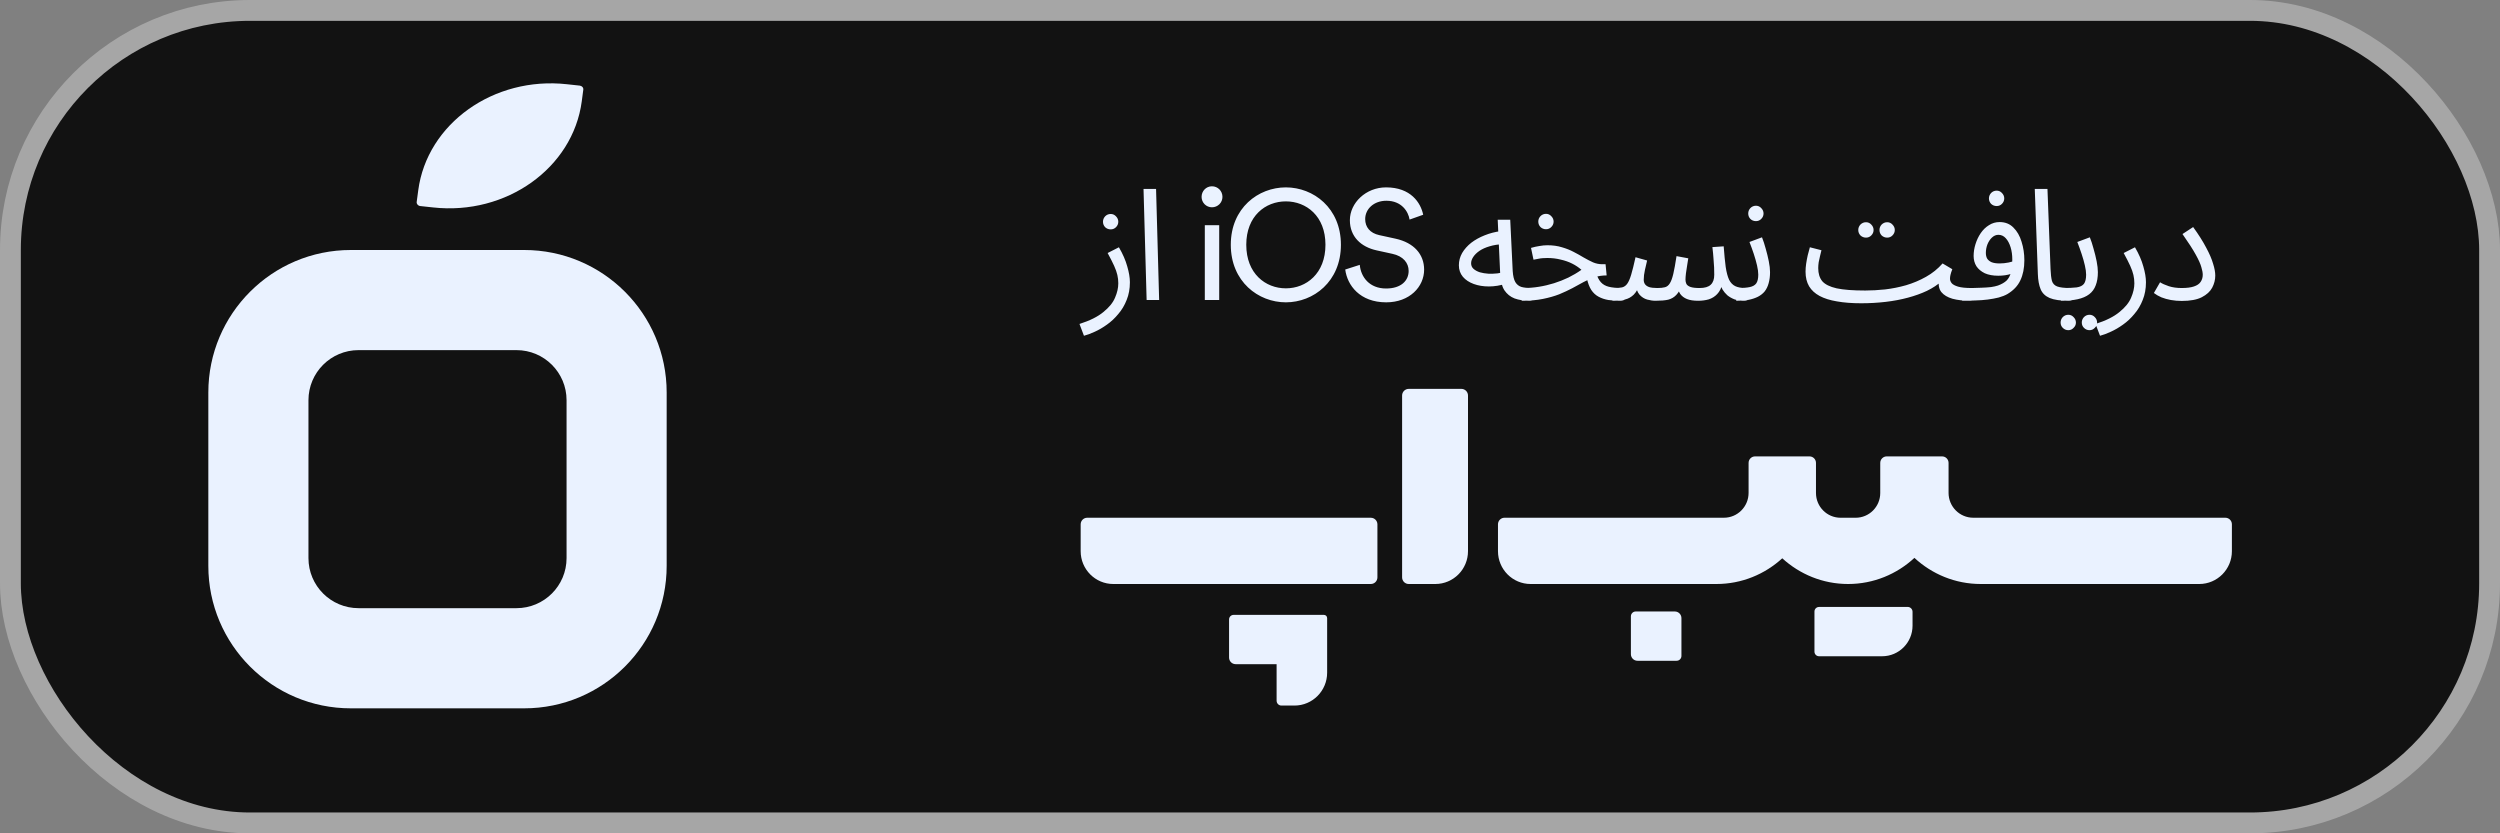
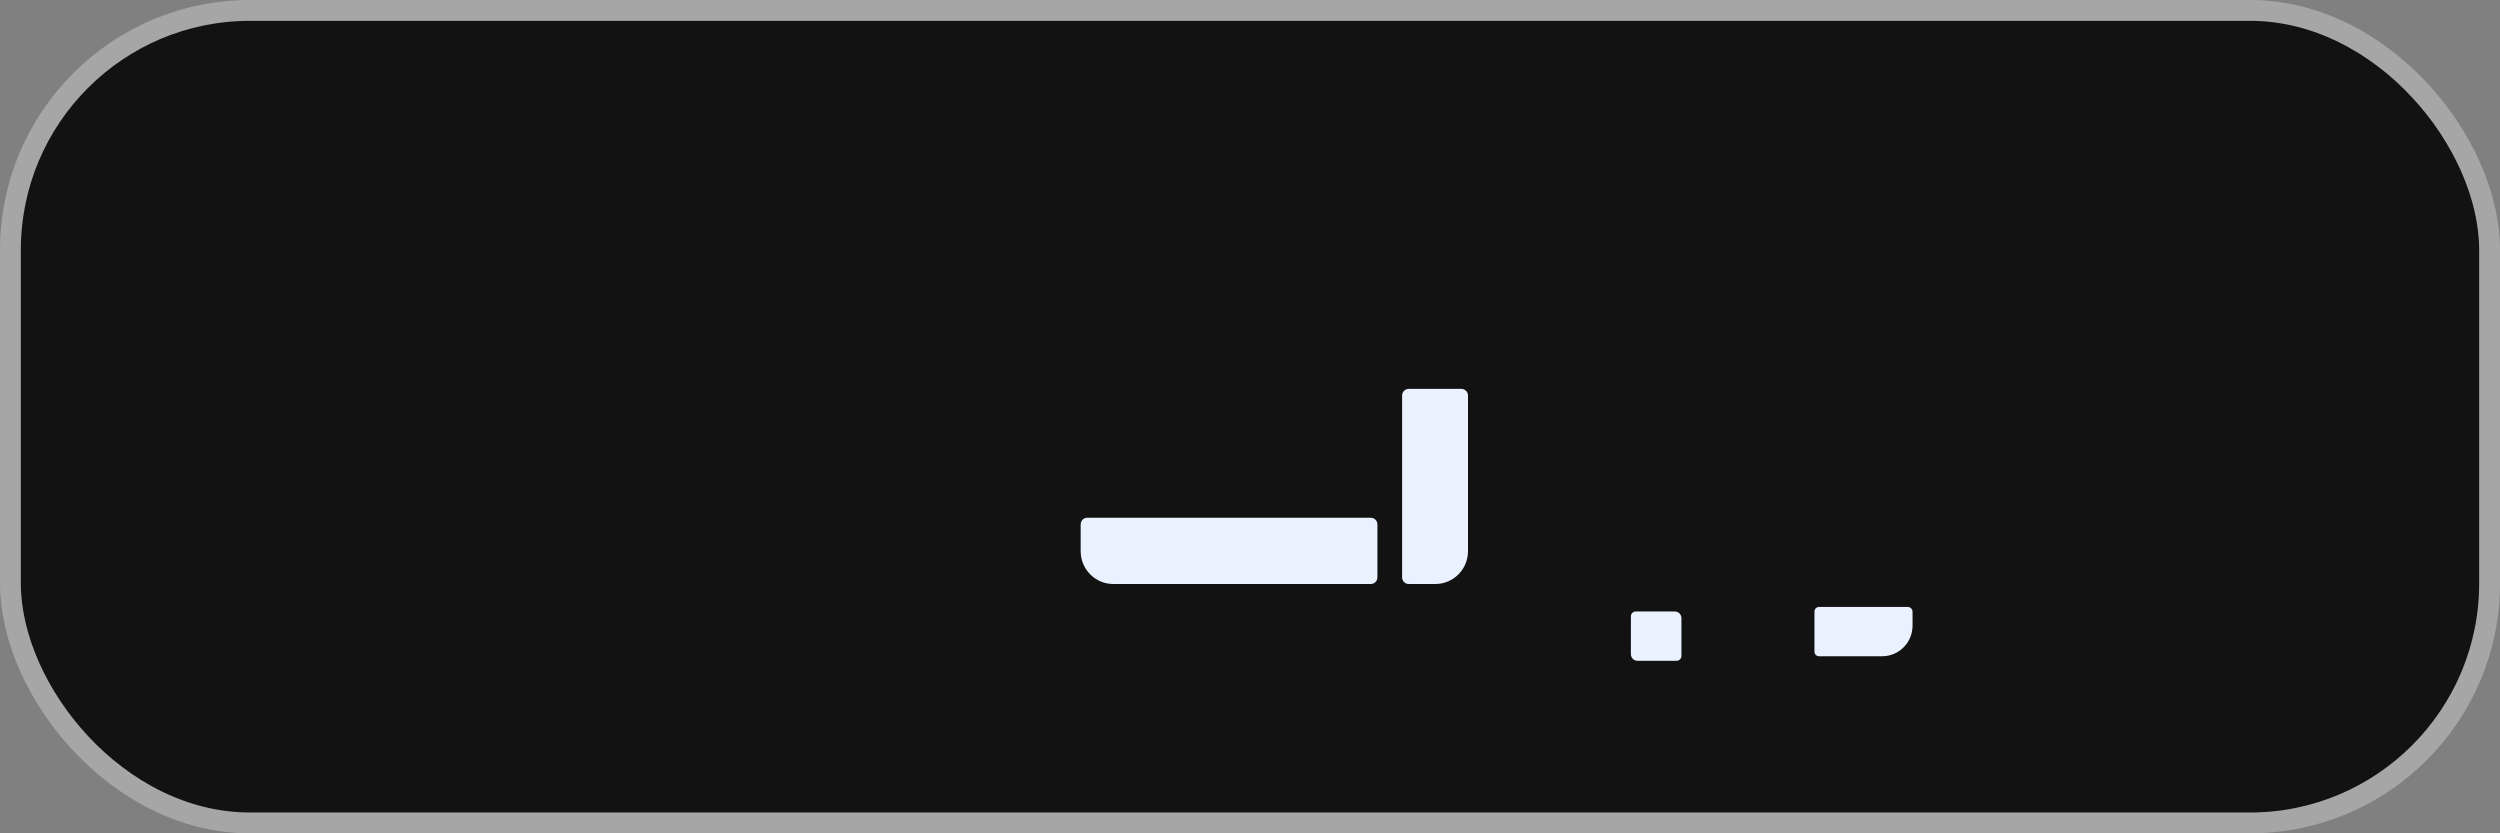
<svg xmlns="http://www.w3.org/2000/svg" width="120" height="40" viewBox="0 0 120 40" fill="none">
  <rect x="0" y="0" width="120" height="40" fill="#808080" stroke="none" />
  <rect x="0.5" y="0.5" width="119" height="39" rx="11.5" fill="#121212" />
  <rect x="0.5" y="0.5" width="119" height="39" rx="11.5" stroke="#A6A6A6" />
-   <path d="M52.03 16.117L51.815 15.55C52.314 15.391 52.698 15.199 52.965 14.975C53.237 14.756 53.423 14.527 53.522 14.288C53.626 14.049 53.678 13.82 53.678 13.601C53.678 13.462 53.663 13.327 53.633 13.198C53.604 13.069 53.552 12.922 53.477 12.757C53.403 12.593 53.299 12.389 53.166 12.145L53.708 11.869C53.896 12.192 54.029 12.498 54.108 12.787C54.193 13.076 54.235 13.33 54.235 13.549C54.235 13.862 54.183 14.146 54.079 14.4C53.98 14.654 53.846 14.878 53.678 15.072C53.515 15.271 53.334 15.44 53.136 15.58C52.943 15.719 52.748 15.834 52.55 15.923C52.356 16.013 52.183 16.078 52.03 16.117ZM53.314 11.01C53.21 11.01 53.121 10.975 53.047 10.906C52.978 10.831 52.943 10.744 52.943 10.644C52.943 10.545 52.978 10.458 53.047 10.383C53.121 10.308 53.21 10.271 53.314 10.271C53.413 10.271 53.497 10.308 53.567 10.383C53.641 10.458 53.678 10.545 53.678 10.644C53.678 10.744 53.641 10.831 53.567 10.906C53.497 10.975 53.413 11.01 53.314 11.01ZM55.038 14.4L54.889 9.069H55.491L55.639 14.4H55.038ZM58.522 14.4V10.809H57.831V14.4H58.522ZM57.676 9.45C57.676 9.726 57.898 9.95 58.173 9.95C58.455 9.95 58.678 9.726 58.678 9.45C58.678 9.166 58.455 8.942 58.173 8.942C57.898 8.942 57.676 9.166 57.676 9.45ZM59.821 11.749C59.821 10.368 60.741 9.666 61.721 9.666C62.701 9.666 63.622 10.368 63.622 11.749C63.622 13.131 62.701 13.84 61.721 13.84C60.741 13.84 59.821 13.131 59.821 11.749ZM59.078 11.749C59.078 13.519 60.4 14.512 61.721 14.512C63.043 14.512 64.364 13.519 64.364 11.749C64.364 9.98 63.043 8.994 61.721 8.994C60.4 8.994 59.078 9.98 59.078 11.749ZM68.313 10.308C68.195 9.733 67.719 8.994 66.531 8.994C65.559 8.994 64.794 9.741 64.794 10.57C64.794 11.361 65.329 11.854 66.079 12.018L66.828 12.182C67.356 12.294 67.615 12.623 67.615 13.004C67.615 13.467 67.259 13.848 66.531 13.848C65.737 13.848 65.321 13.302 65.269 12.713L64.571 12.937C64.668 13.691 65.269 14.512 66.539 14.512C67.66 14.512 68.358 13.765 68.358 12.944C68.358 12.205 67.868 11.652 66.992 11.458L66.205 11.286C65.759 11.189 65.529 10.898 65.529 10.517C65.529 10.025 65.952 9.636 66.546 9.636C67.281 9.636 67.6 10.159 67.66 10.54L68.313 10.308ZM73.412 14.437C73.145 14.437 72.907 14.4 72.699 14.325C72.496 14.246 72.333 14.114 72.209 13.93C72.09 13.741 72.023 13.479 72.009 13.146L71.89 10.547H72.491L72.61 13.011C72.625 13.245 72.667 13.422 72.736 13.541C72.806 13.656 72.902 13.733 73.026 13.773C73.155 13.808 73.308 13.825 73.486 13.825C73.59 13.825 73.664 13.855 73.709 13.915C73.758 13.969 73.783 14.037 73.783 14.116C73.783 14.196 73.749 14.271 73.679 14.34C73.61 14.405 73.521 14.437 73.412 14.437ZM72.291 13.616C72.009 13.706 71.734 13.75 71.467 13.75C71.199 13.75 70.957 13.711 70.739 13.631C70.521 13.551 70.348 13.437 70.219 13.287C70.091 13.133 70.026 12.949 70.026 12.735C70.026 12.526 70.078 12.329 70.182 12.145C70.291 11.961 70.437 11.797 70.62 11.652C70.809 11.508 71.024 11.389 71.266 11.294C71.514 11.194 71.776 11.127 72.053 11.092L72.157 11.72C71.91 11.729 71.689 11.764 71.496 11.824C71.308 11.879 71.147 11.951 71.014 12.041C70.885 12.13 70.786 12.227 70.717 12.332C70.648 12.436 70.613 12.538 70.613 12.638C70.613 12.747 70.653 12.837 70.732 12.907C70.811 12.976 70.912 13.031 71.036 13.071C71.16 13.106 71.296 13.128 71.444 13.138C71.593 13.143 71.737 13.138 71.875 13.123C72.014 13.103 72.132 13.076 72.231 13.041L72.291 13.616ZM77.772 14.437C77.565 14.437 77.374 14.425 77.201 14.4C77.027 14.37 76.871 14.318 76.733 14.243C76.594 14.169 76.478 14.062 76.384 13.922C76.29 13.778 76.218 13.589 76.169 13.355L76.607 13.093C76.671 13.293 76.75 13.444 76.844 13.549C76.938 13.653 77.065 13.726 77.223 13.765C77.386 13.805 77.594 13.825 77.847 13.825C77.951 13.825 78.025 13.855 78.07 13.915C78.119 13.969 78.144 14.037 78.144 14.116C78.144 14.196 78.109 14.271 78.04 14.34C77.97 14.405 77.881 14.437 77.772 14.437ZM73.043 14.437L73.11 13.825C73.367 13.825 73.62 13.805 73.867 13.765C74.115 13.726 74.357 13.668 74.595 13.594C74.832 13.519 75.06 13.429 75.278 13.325C75.501 13.215 75.711 13.091 75.909 12.951C75.78 12.837 75.632 12.737 75.464 12.653C75.295 12.568 75.11 12.504 74.907 12.459C74.709 12.409 74.498 12.384 74.276 12.384C74.196 12.384 74.122 12.386 74.053 12.392C73.984 12.396 73.914 12.406 73.845 12.421C73.776 12.431 73.697 12.446 73.608 12.466L73.489 11.899C73.622 11.859 73.756 11.829 73.89 11.809C74.023 11.784 74.152 11.772 74.276 11.772C74.533 11.772 74.766 11.804 74.974 11.869C75.181 11.929 75.37 12.003 75.538 12.093C75.711 12.182 75.872 12.272 76.02 12.362C76.174 12.451 76.322 12.528 76.466 12.593C76.609 12.653 76.758 12.683 76.911 12.683H77.067L77.119 13.22C76.906 13.22 76.711 13.25 76.533 13.31C76.355 13.37 76.179 13.447 76.006 13.541C75.837 13.631 75.659 13.728 75.471 13.833C75.283 13.932 75.075 14.029 74.847 14.124C74.62 14.213 74.357 14.288 74.06 14.348C73.768 14.408 73.429 14.437 73.043 14.437ZM74.209 11.003C74.105 11.003 74.016 10.968 73.942 10.898C73.872 10.823 73.838 10.736 73.838 10.637C73.838 10.537 73.872 10.45 73.942 10.376C74.016 10.301 74.105 10.264 74.209 10.264C74.308 10.264 74.392 10.301 74.461 10.376C74.536 10.45 74.573 10.537 74.573 10.637C74.573 10.736 74.536 10.823 74.461 10.898C74.392 10.968 74.308 11.003 74.209 11.003ZM77.399 14.437L77.473 13.825C77.632 13.825 77.76 13.815 77.859 13.795C77.958 13.77 78.04 13.713 78.105 13.623C78.174 13.529 78.238 13.382 78.297 13.183C78.357 12.984 78.426 12.705 78.505 12.347L79.062 12.504C79.032 12.628 78.998 12.777 78.958 12.951C78.918 13.126 78.899 13.285 78.899 13.429C78.899 13.509 78.918 13.579 78.958 13.638C78.998 13.698 79.065 13.745 79.159 13.78C79.258 13.81 79.389 13.825 79.552 13.825C79.701 13.825 79.822 13.813 79.916 13.788C80.01 13.763 80.087 13.703 80.146 13.609C80.21 13.514 80.267 13.362 80.317 13.153C80.366 12.944 80.418 12.658 80.473 12.294L81.037 12.399C81.022 12.489 81.005 12.598 80.985 12.727C80.965 12.857 80.945 12.986 80.926 13.116C80.911 13.24 80.903 13.345 80.903 13.429C80.903 13.499 80.918 13.566 80.948 13.631C80.982 13.691 81.047 13.738 81.141 13.773C81.24 13.808 81.386 13.825 81.579 13.825C81.826 13.825 82.005 13.773 82.114 13.668C82.227 13.564 82.284 13.405 82.284 13.19C82.284 13.076 82.282 12.957 82.277 12.832C82.272 12.703 82.262 12.561 82.247 12.406C82.237 12.247 82.22 12.065 82.195 11.861L82.737 11.824C82.767 12.227 82.799 12.558 82.834 12.817C82.873 13.076 82.928 13.28 82.997 13.429C83.071 13.574 83.17 13.676 83.294 13.736C83.418 13.795 83.581 13.825 83.784 13.825C83.888 13.825 83.962 13.855 84.007 13.915C84.056 13.969 84.081 14.037 84.081 14.116C84.081 14.196 84.046 14.271 83.977 14.34C83.908 14.405 83.819 14.437 83.71 14.437C83.541 14.437 83.391 14.415 83.257 14.37C83.128 14.32 83.014 14.256 82.915 14.176C82.821 14.091 82.742 13.997 82.678 13.892C82.618 13.783 82.576 13.668 82.552 13.549L82.685 13.594C82.631 13.818 82.544 13.992 82.425 14.116C82.311 14.236 82.175 14.32 82.017 14.37C81.859 14.415 81.69 14.437 81.512 14.437C81.294 14.437 81.116 14.41 80.978 14.355C80.839 14.3 80.73 14.218 80.651 14.109C80.577 13.994 80.527 13.85 80.502 13.676H80.755C80.661 13.89 80.562 14.052 80.458 14.161C80.354 14.271 80.225 14.345 80.072 14.385C79.918 14.42 79.716 14.437 79.463 14.437C79.339 14.437 79.206 14.417 79.062 14.378C78.924 14.338 78.802 14.261 78.698 14.146C78.594 14.027 78.532 13.85 78.513 13.616L78.736 13.571C78.651 13.825 78.547 14.014 78.424 14.139C78.305 14.258 78.161 14.338 77.993 14.378C77.825 14.417 77.627 14.437 77.399 14.437ZM83.336 14.437L83.41 13.825C83.652 13.825 83.845 13.81 83.989 13.78C84.132 13.75 84.236 13.691 84.301 13.601C84.365 13.507 84.397 13.367 84.397 13.183C84.397 13.059 84.377 12.912 84.338 12.742C84.298 12.568 84.246 12.384 84.182 12.19C84.118 11.996 84.048 11.804 83.974 11.615L84.576 11.391C84.64 11.55 84.699 11.732 84.754 11.936C84.813 12.14 84.862 12.342 84.902 12.541C84.942 12.74 84.962 12.914 84.962 13.063C84.962 13.263 84.939 13.439 84.895 13.594C84.855 13.743 84.793 13.872 84.709 13.982C84.625 14.086 84.516 14.174 84.382 14.243C84.254 14.308 84.103 14.358 83.93 14.393C83.756 14.422 83.558 14.437 83.336 14.437ZM84.286 10.614C84.182 10.614 84.093 10.58 84.019 10.51C83.949 10.435 83.915 10.348 83.915 10.249C83.915 10.149 83.949 10.062 84.019 9.987C84.093 9.913 84.182 9.875 84.286 9.875C84.385 9.875 84.469 9.913 84.538 9.987C84.613 10.062 84.65 10.149 84.65 10.249C84.65 10.348 84.613 10.435 84.538 10.51C84.469 10.58 84.385 10.614 84.286 10.614ZM89.338 14.557L89.531 13.945C89.834 13.945 90.153 13.927 90.489 13.892C90.826 13.852 91.16 13.785 91.492 13.691C91.828 13.591 92.147 13.457 92.449 13.287C92.751 13.118 93.016 12.904 93.244 12.645L93.711 12.922C93.667 13.036 93.637 13.128 93.622 13.198C93.607 13.263 93.6 13.322 93.6 13.377C93.6 13.452 93.627 13.524 93.682 13.594C93.736 13.658 93.838 13.713 93.986 13.758C94.139 13.803 94.355 13.825 94.632 13.825C94.736 13.825 94.81 13.855 94.855 13.915C94.904 13.969 94.929 14.037 94.929 14.116C94.929 14.196 94.894 14.271 94.825 14.34C94.756 14.405 94.667 14.437 94.558 14.437C94.241 14.437 93.961 14.405 93.719 14.34C93.481 14.271 93.303 14.164 93.184 14.019C93.07 13.87 93.033 13.678 93.073 13.444L93.207 13.489C93.009 13.668 92.771 13.825 92.494 13.96C92.222 14.089 91.917 14.198 91.581 14.288C91.249 14.378 90.893 14.445 90.511 14.49C90.135 14.534 89.744 14.557 89.338 14.557ZM89.338 14.557C88.898 14.557 88.51 14.527 88.173 14.467C87.841 14.412 87.564 14.325 87.341 14.206C87.119 14.086 86.951 13.932 86.837 13.743C86.723 13.549 86.666 13.315 86.666 13.041C86.666 12.917 86.676 12.79 86.695 12.66C86.715 12.526 86.74 12.392 86.77 12.257C86.804 12.123 86.839 11.993 86.874 11.869L87.43 12.011C87.411 12.085 87.388 12.175 87.364 12.28C87.339 12.379 87.317 12.481 87.297 12.586C87.282 12.69 87.275 12.785 87.275 12.869C87.275 13.128 87.339 13.337 87.468 13.497C87.601 13.651 87.831 13.765 88.158 13.84C88.485 13.91 88.943 13.945 89.531 13.945L89.68 14.318L89.338 14.557ZM90.586 11.406C90.482 11.406 90.393 11.371 90.318 11.301C90.249 11.227 90.215 11.14 90.215 11.04C90.215 10.941 90.249 10.853 90.318 10.779C90.393 10.704 90.482 10.667 90.586 10.667C90.685 10.667 90.769 10.704 90.838 10.779C90.912 10.853 90.95 10.941 90.95 11.04C90.95 11.14 90.912 11.227 90.838 11.301C90.769 11.371 90.685 11.406 90.586 11.406ZM89.569 11.406C89.465 11.406 89.376 11.371 89.301 11.301C89.232 11.227 89.197 11.14 89.197 11.04C89.197 10.941 89.232 10.853 89.301 10.779C89.376 10.704 89.465 10.667 89.569 10.667C89.668 10.667 89.752 10.704 89.821 10.779C89.895 10.853 89.932 10.941 89.932 11.04C89.932 11.14 89.895 11.227 89.821 11.301C89.752 11.371 89.668 11.406 89.569 11.406ZM94.185 14.437L94.259 13.825C94.383 13.825 94.519 13.825 94.667 13.825C94.821 13.82 94.974 13.815 95.128 13.81C95.286 13.805 95.432 13.795 95.566 13.78C95.699 13.76 95.811 13.736 95.9 13.706C96.078 13.641 96.217 13.561 96.316 13.467C96.415 13.367 96.484 13.238 96.523 13.078C96.568 12.914 96.59 12.705 96.59 12.451C96.59 12.242 96.563 12.048 96.509 11.869C96.454 11.69 96.377 11.545 96.278 11.436C96.18 11.326 96.061 11.271 95.922 11.271C95.808 11.271 95.704 11.316 95.61 11.406C95.521 11.491 95.449 11.6 95.395 11.734C95.345 11.869 95.321 12.003 95.321 12.138C95.321 12.242 95.341 12.332 95.38 12.406C95.425 12.481 95.497 12.541 95.596 12.586C95.694 12.625 95.823 12.645 95.981 12.645C96.125 12.645 96.269 12.63 96.412 12.601C96.561 12.571 96.687 12.531 96.791 12.481L96.82 13.004C96.741 13.059 96.652 13.103 96.553 13.138C96.454 13.173 96.35 13.198 96.241 13.213C96.132 13.228 96.024 13.235 95.915 13.235C95.662 13.235 95.447 13.195 95.269 13.116C95.096 13.031 94.962 12.919 94.868 12.78C94.779 12.635 94.734 12.471 94.734 12.287C94.734 12.098 94.764 11.909 94.823 11.72C94.883 11.525 94.967 11.349 95.076 11.189C95.185 11.03 95.316 10.903 95.469 10.809C95.623 10.709 95.793 10.659 95.981 10.659C96.249 10.659 96.469 10.746 96.642 10.921C96.82 11.095 96.952 11.324 97.036 11.607C97.125 11.886 97.169 12.182 97.169 12.496C97.169 12.869 97.105 13.19 96.976 13.459C96.853 13.723 96.645 13.942 96.353 14.116C96.239 14.181 96.1 14.236 95.937 14.281C95.779 14.32 95.603 14.353 95.41 14.378C95.222 14.402 95.024 14.417 94.816 14.422C94.608 14.432 94.398 14.437 94.185 14.437ZM95.841 9.89C95.737 9.89 95.647 9.855 95.573 9.786C95.504 9.711 95.469 9.624 95.469 9.524C95.469 9.425 95.504 9.338 95.573 9.263C95.647 9.188 95.737 9.151 95.841 9.151C95.939 9.151 96.024 9.188 96.093 9.263C96.167 9.338 96.204 9.425 96.204 9.524C96.204 9.624 96.167 9.711 96.093 9.786C96.024 9.855 95.939 9.89 95.841 9.89ZM99.295 14.437C98.899 14.437 98.594 14.393 98.381 14.303C98.174 14.213 98.03 14.074 97.951 13.885C97.872 13.696 97.827 13.452 97.817 13.153L97.669 9.069H98.278L98.426 12.914C98.436 13.158 98.458 13.347 98.493 13.482C98.533 13.611 98.617 13.701 98.745 13.75C98.879 13.8 99.087 13.825 99.369 13.825C99.473 13.825 99.547 13.855 99.592 13.915C99.641 13.969 99.666 14.037 99.666 14.116C99.666 14.196 99.631 14.271 99.562 14.34C99.493 14.405 99.404 14.437 99.295 14.437ZM98.924 14.437L98.998 13.825C99.29 13.825 99.518 13.815 99.681 13.795C99.844 13.77 99.96 13.713 100.03 13.623C100.099 13.529 100.134 13.382 100.134 13.183C100.134 13.059 100.114 12.912 100.074 12.742C100.035 12.568 99.983 12.384 99.918 12.19C99.854 11.996 99.785 11.804 99.711 11.615L100.312 11.391C100.376 11.55 100.436 11.732 100.49 11.936C100.55 12.14 100.599 12.342 100.639 12.541C100.678 12.74 100.698 12.914 100.698 13.063C100.698 13.312 100.663 13.524 100.594 13.698C100.53 13.872 100.426 14.014 100.282 14.124C100.139 14.233 99.953 14.313 99.725 14.363C99.503 14.412 99.236 14.437 98.924 14.437ZM100.297 15.849C100.193 15.849 100.104 15.811 100.03 15.737C99.96 15.667 99.926 15.582 99.926 15.483C99.926 15.383 99.96 15.296 100.03 15.221C100.104 15.147 100.193 15.109 100.297 15.109C100.396 15.109 100.48 15.147 100.55 15.221C100.624 15.296 100.661 15.383 100.661 15.483C100.661 15.582 100.624 15.667 100.55 15.737C100.48 15.811 100.396 15.849 100.297 15.849ZM99.28 15.849C99.176 15.849 99.087 15.811 99.013 15.737C98.943 15.667 98.909 15.582 98.909 15.483C98.909 15.383 98.943 15.296 99.013 15.221C99.087 15.147 99.176 15.109 99.28 15.109C99.379 15.109 99.463 15.147 99.532 15.221C99.607 15.296 99.644 15.383 99.644 15.483C99.644 15.582 99.607 15.667 99.532 15.737C99.463 15.811 99.379 15.849 99.28 15.849ZM100.801 16.117L100.585 15.55C101.085 15.391 101.469 15.199 101.736 14.975C102.008 14.756 102.194 14.527 102.293 14.288C102.397 14.049 102.449 13.82 102.449 13.601C102.449 13.462 102.434 13.327 102.404 13.198C102.375 13.069 102.323 12.922 102.248 12.757C102.174 12.593 102.07 12.389 101.937 12.145L102.479 11.869C102.667 12.192 102.8 12.498 102.879 12.787C102.964 13.076 103.006 13.33 103.006 13.549C103.006 13.862 102.954 14.146 102.85 14.4C102.751 14.654 102.617 14.878 102.449 15.072C102.286 15.271 102.105 15.44 101.907 15.58C101.714 15.719 101.518 15.834 101.32 15.923C101.127 16.013 100.954 16.078 100.801 16.117ZM103.386 14.064L103.683 13.549C103.782 13.614 103.92 13.676 104.098 13.736C104.277 13.795 104.484 13.825 104.722 13.825C104.97 13.825 105.165 13.8 105.309 13.75C105.457 13.701 105.564 13.629 105.628 13.534C105.697 13.434 105.732 13.32 105.732 13.19C105.732 13.091 105.709 12.969 105.665 12.825C105.625 12.675 105.536 12.476 105.398 12.227C105.259 11.973 105.046 11.642 104.759 11.234L105.271 10.898C105.534 11.261 105.742 11.59 105.895 11.884C106.054 12.177 106.165 12.436 106.229 12.66C106.299 12.879 106.333 13.069 106.333 13.228C106.333 13.427 106.284 13.621 106.185 13.81C106.086 13.994 105.92 14.146 105.687 14.266C105.455 14.385 105.133 14.445 104.722 14.445C104.544 14.445 104.371 14.43 104.202 14.4C104.039 14.37 103.888 14.328 103.749 14.273C103.611 14.213 103.49 14.144 103.386 14.064Z" fill="#EAF2FF" />
-   <path d="M106.815 24.851H94.716C94.062 24.851 93.531 24.317 93.531 23.659V22.219C93.531 22.047 93.392 21.907 93.221 21.907H93.103H90.562C90.391 21.907 90.252 22.047 90.252 22.219V23.665C90.252 24.32 89.723 24.852 89.071 24.852H88.348C87.696 24.852 87.167 24.32 87.167 23.665V22.219C87.167 22.047 87.028 21.907 86.857 21.907H84.242C84.071 21.907 83.932 22.047 83.932 22.219V23.659C83.932 24.317 83.401 24.851 82.748 24.851H72.217C72.044 24.851 71.903 24.992 71.903 25.166V26.457C71.903 27.328 72.605 28.032 73.469 28.032H82.388C83.606 28.032 84.714 27.562 85.549 26.798C86.385 27.561 87.491 28.032 88.709 28.032C89.938 28.032 91.055 27.554 91.892 26.778C92.731 27.554 93.846 28.032 95.077 28.032H105.565C106.431 28.032 107.131 27.326 107.131 26.457V25.166C107.131 24.992 106.99 24.851 106.817 24.851H106.815Z" fill="#EAF2FF" />
  <path d="M91.568 29.134H87.313C87.192 29.134 87.094 29.232 87.094 29.354V31.28C87.094 31.401 87.192 31.5 87.313 31.5H90.343C91.148 31.5 91.802 30.843 91.802 30.033V29.366C91.802 29.237 91.696 29.132 91.568 29.132V29.134Z" fill="#EAF2FF" />
-   <path d="M63.548 29.514H59.214C59.093 29.514 58.995 29.612 58.995 29.734V31.563C58.995 31.738 59.136 31.88 59.312 31.88H61.277V33.634C61.277 33.763 61.38 33.867 61.508 33.867H62.134C63.001 33.867 63.703 33.159 63.703 32.289V29.668C63.703 29.582 63.633 29.514 63.55 29.514H63.548Z" fill="#EAF2FF" />
  <path d="M80.392 29.351H78.515C78.387 29.351 78.283 29.455 78.283 29.583V31.4C78.283 31.575 78.424 31.717 78.599 31.717H80.478C80.606 31.717 80.709 31.613 80.709 31.484V29.669C80.709 29.494 80.567 29.351 80.392 29.351Z" fill="#EAF2FF" />
  <path d="M65.799 24.851H52.187C52.013 24.851 51.872 24.992 51.872 25.168V26.457C51.872 27.328 52.574 28.032 53.438 28.032H65.799C65.976 28.032 66.116 27.889 66.116 27.713V25.171C66.116 24.994 65.974 24.852 65.799 24.852V24.851Z" fill="#EAF2FF" />
  <path d="M70.149 18.666H67.618C67.443 18.666 67.301 18.81 67.301 18.985V27.713C67.301 27.889 67.443 28.032 67.618 28.032H68.897C69.762 28.032 70.464 27.326 70.464 26.456V18.985C70.464 18.81 70.323 18.666 70.147 18.666H70.149Z" fill="#EAF2FF" />
-   <path d="M20.076 9.133C20.5 5.935 23.697 3.656 27.213 4.043L27.829 4.11C27.935 4.122 28.012 4.21 27.998 4.306L27.924 4.867C27.499 8.065 24.303 10.344 20.787 9.957L20.171 9.89C20.065 9.878 19.989 9.79 20.001 9.693L20.076 9.133Z" fill="#EAF2FF" />
-   <path fill-rule="evenodd" clip-rule="evenodd" d="M16.84 12C13.062 12 10 15.063 10 18.84V27.16C10 30.937 13.062 34 16.84 34H25.16C28.938 34 32 30.938 32 27.16V18.84C32 15.063 28.938 12 25.16 12H16.84ZM17.21 16.806C15.883 16.806 14.806 17.882 14.806 19.209V26.789C14.806 28.117 15.883 29.192 17.21 29.192H24.791C26.119 29.192 27.195 28.117 27.195 26.789V19.209C27.195 17.882 26.119 16.806 24.791 16.806H17.21Z" fill="#EAF2FF" />
</svg>